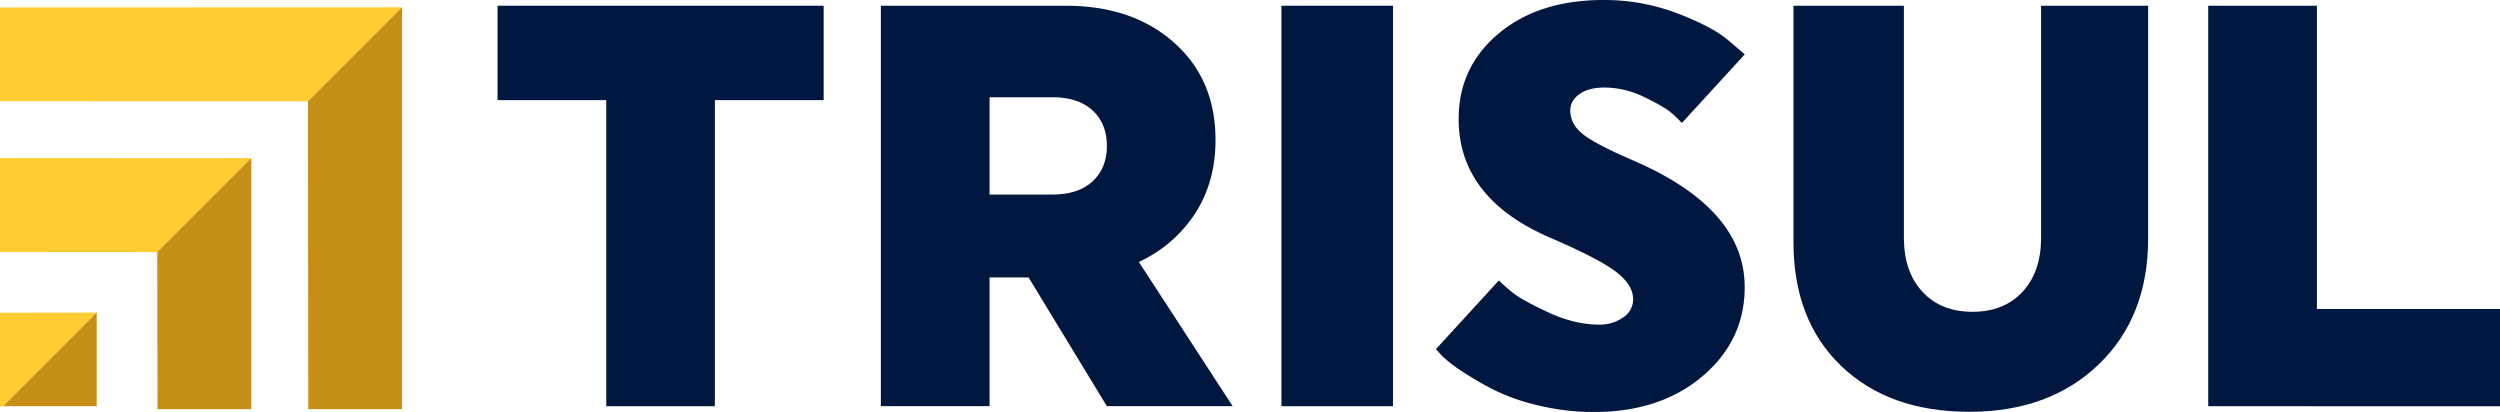
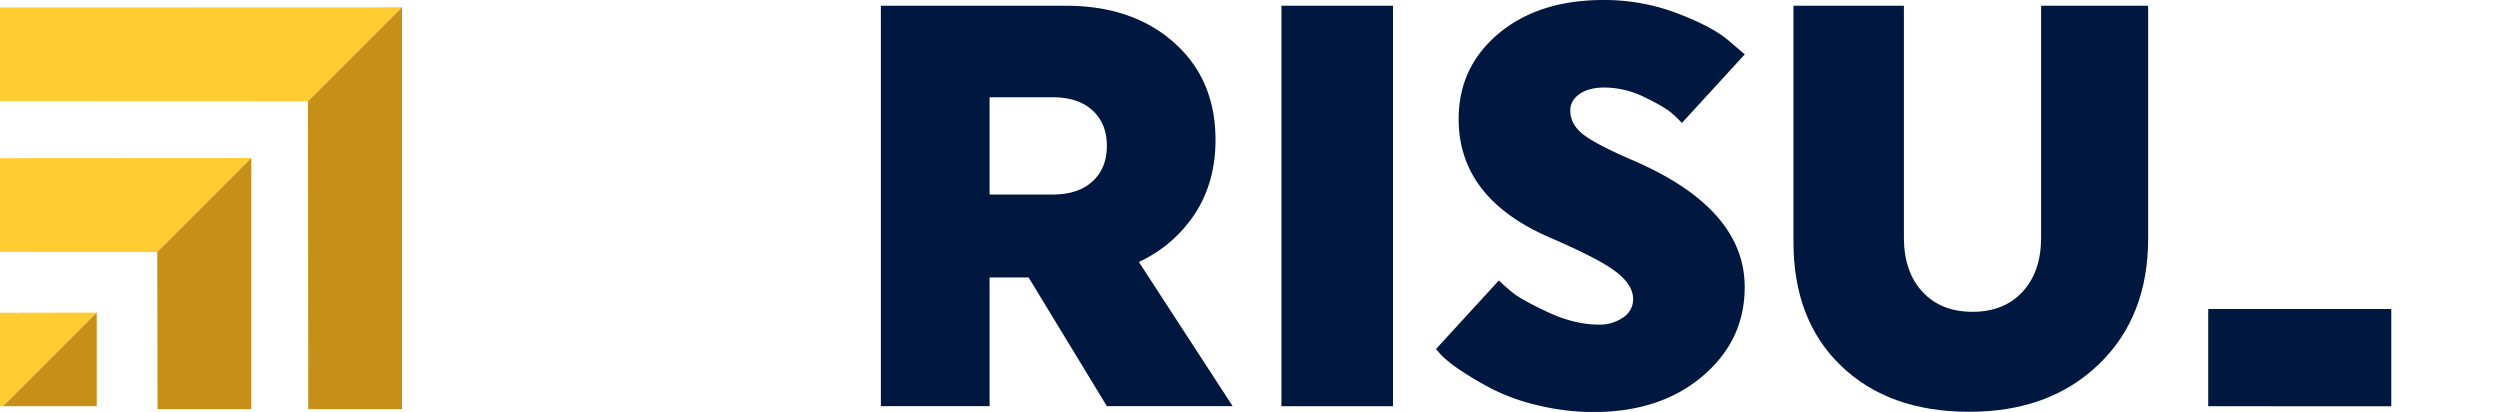
<svg xmlns="http://www.w3.org/2000/svg" id="a74eab1d-1018-4eba-a243-7617f9d946c3" data-name="Layer 1" viewBox="0 0 1213.49 199.95">
  <defs>
    <style>.e2d1fdbe-41ea-40db-92ac-b1a50e5f7efa{fill:#ffcc32;}.a32cb7fa-3cc9-459c-976c-b311a97fd861{fill:#c58f18;}.a506c5e8-6f76-4fd3-93ab-645097752cf0{fill:#001740;}</style>
  </defs>
  <polygon class="e2d1fdbe-41ea-40db-92ac-b1a50e5f7efa" points="149.5 49.18 0 49.12 0 3.61 195.14 3.54 149.5 49.18" />
  <polygon class="a32cb7fa-3cc9-459c-976c-b311a97fd861" points="149.5 49.18 149.63 198.6 195.14 198.6 195.14 3.54 149.5 49.18" />
  <polygon class="e2d1fdbe-41ea-40db-92ac-b1a50e5f7efa" points="76.33 122.34 0 122.29 0 76.78 121.97 76.7 76.33 122.34" />
  <polygon class="a32cb7fa-3cc9-459c-976c-b311a97fd861" points="76.33 122.34 76.46 198.6 121.97 198.6 121.97 76.7 76.33 122.34" />
  <polygon class="e2d1fdbe-41ea-40db-92ac-b1a50e5f7efa" points="1.31 197.37 0 197.31 0 151.8 46.95 151.72 1.31 197.37" />
  <polygon class="a32cb7fa-3cc9-459c-976c-b311a97fd861" points="1.31 197.37 1.44 197.17 46.95 197.17 46.95 151.72 1.31 197.37" />
-   <path class="a506c5e8-6f76-4fd3-93ab-645097752cf0" d="M347,48.6V197.17H294.27V48.6H241.5V2.78H399.8V48.6Z" />
  <path class="a506c5e8-6f76-4fd3-93ab-645097752cf0" d="M427.57,2.78h89.7q32.49,0,52.63,17.91T590,68q0,20.26-9.86,35.55a65,65,0,0,1-27.35,23.6l45.54,70H537.27l-38-62.48H480.34v62.48H427.57Zm52.77,44.43V94.42h30.54q12.5,0,19.44-6.39t6.95-17.21q0-10.83-6.95-17.22t-19.44-6.39Z" />
  <path class="a506c5e8-6f76-4fd3-93ab-645097752cf0" d="M622,2.78h54.15V197.17H622Z" />
  <path class="a506c5e8-6f76-4fd3-93ab-645097752cf0" d="M768.32,65.12Q774.43,70,793,78q53.87,23.33,53.87,61.37,0,25.83-20.41,43.18T773.88,200a114.59,114.59,0,0,1-27.08-3.19,98.7,98.7,0,0,1-21.8-7.64,158.24,158.24,0,0,1-15.28-8.89,67.5,67.5,0,0,1-9.72-7.49l-3-3.34,30.55-33.32a89.22,89.22,0,0,0,6.8,6q4.31,3.47,17.08,9.44t24.72,6A19.66,19.66,0,0,0,788,154a10.46,10.46,0,0,0,4.72-8.75q0-6.94-8.33-13.33t-32.22-16.66q-44.15-19.17-44.15-57.49,0-25.26,19.44-41.51T778.32,0A99.78,99.78,0,0,1,814.7,6.67Q831.92,13.33,839.41,20l7.5,6.38L816.37,59.71a51.79,51.79,0,0,0-5-4.86q-3.35-2.93-13.06-7.64a44.12,44.12,0,0,0-19.44-4.72q-7.77,0-12.21,3.19t-4.45,7.92Q762.21,60.26,768.32,65.12Z" />
  <path class="a506c5e8-6f76-4fd3-93ab-645097752cf0" d="M1042.7,2.78v113q0,38.05-24,61.1t-62.9,23q-38.88,0-62.07-22.22t-23.19-60.26V2.78h53.6V115.25q0,16.66,9,26.38t24.3,9.72q15.28,0,24.3-9.72t9-26.38V2.78Z" />
-   <path class="a506c5e8-6f76-4fd3-93ab-645097752cf0" d="M1071.86,197.17V2.78h52.77V150h88.86v47.21Z" />
+   <path class="a506c5e8-6f76-4fd3-93ab-645097752cf0" d="M1071.86,197.17V2.78V150h88.86v47.21Z" />
</svg>